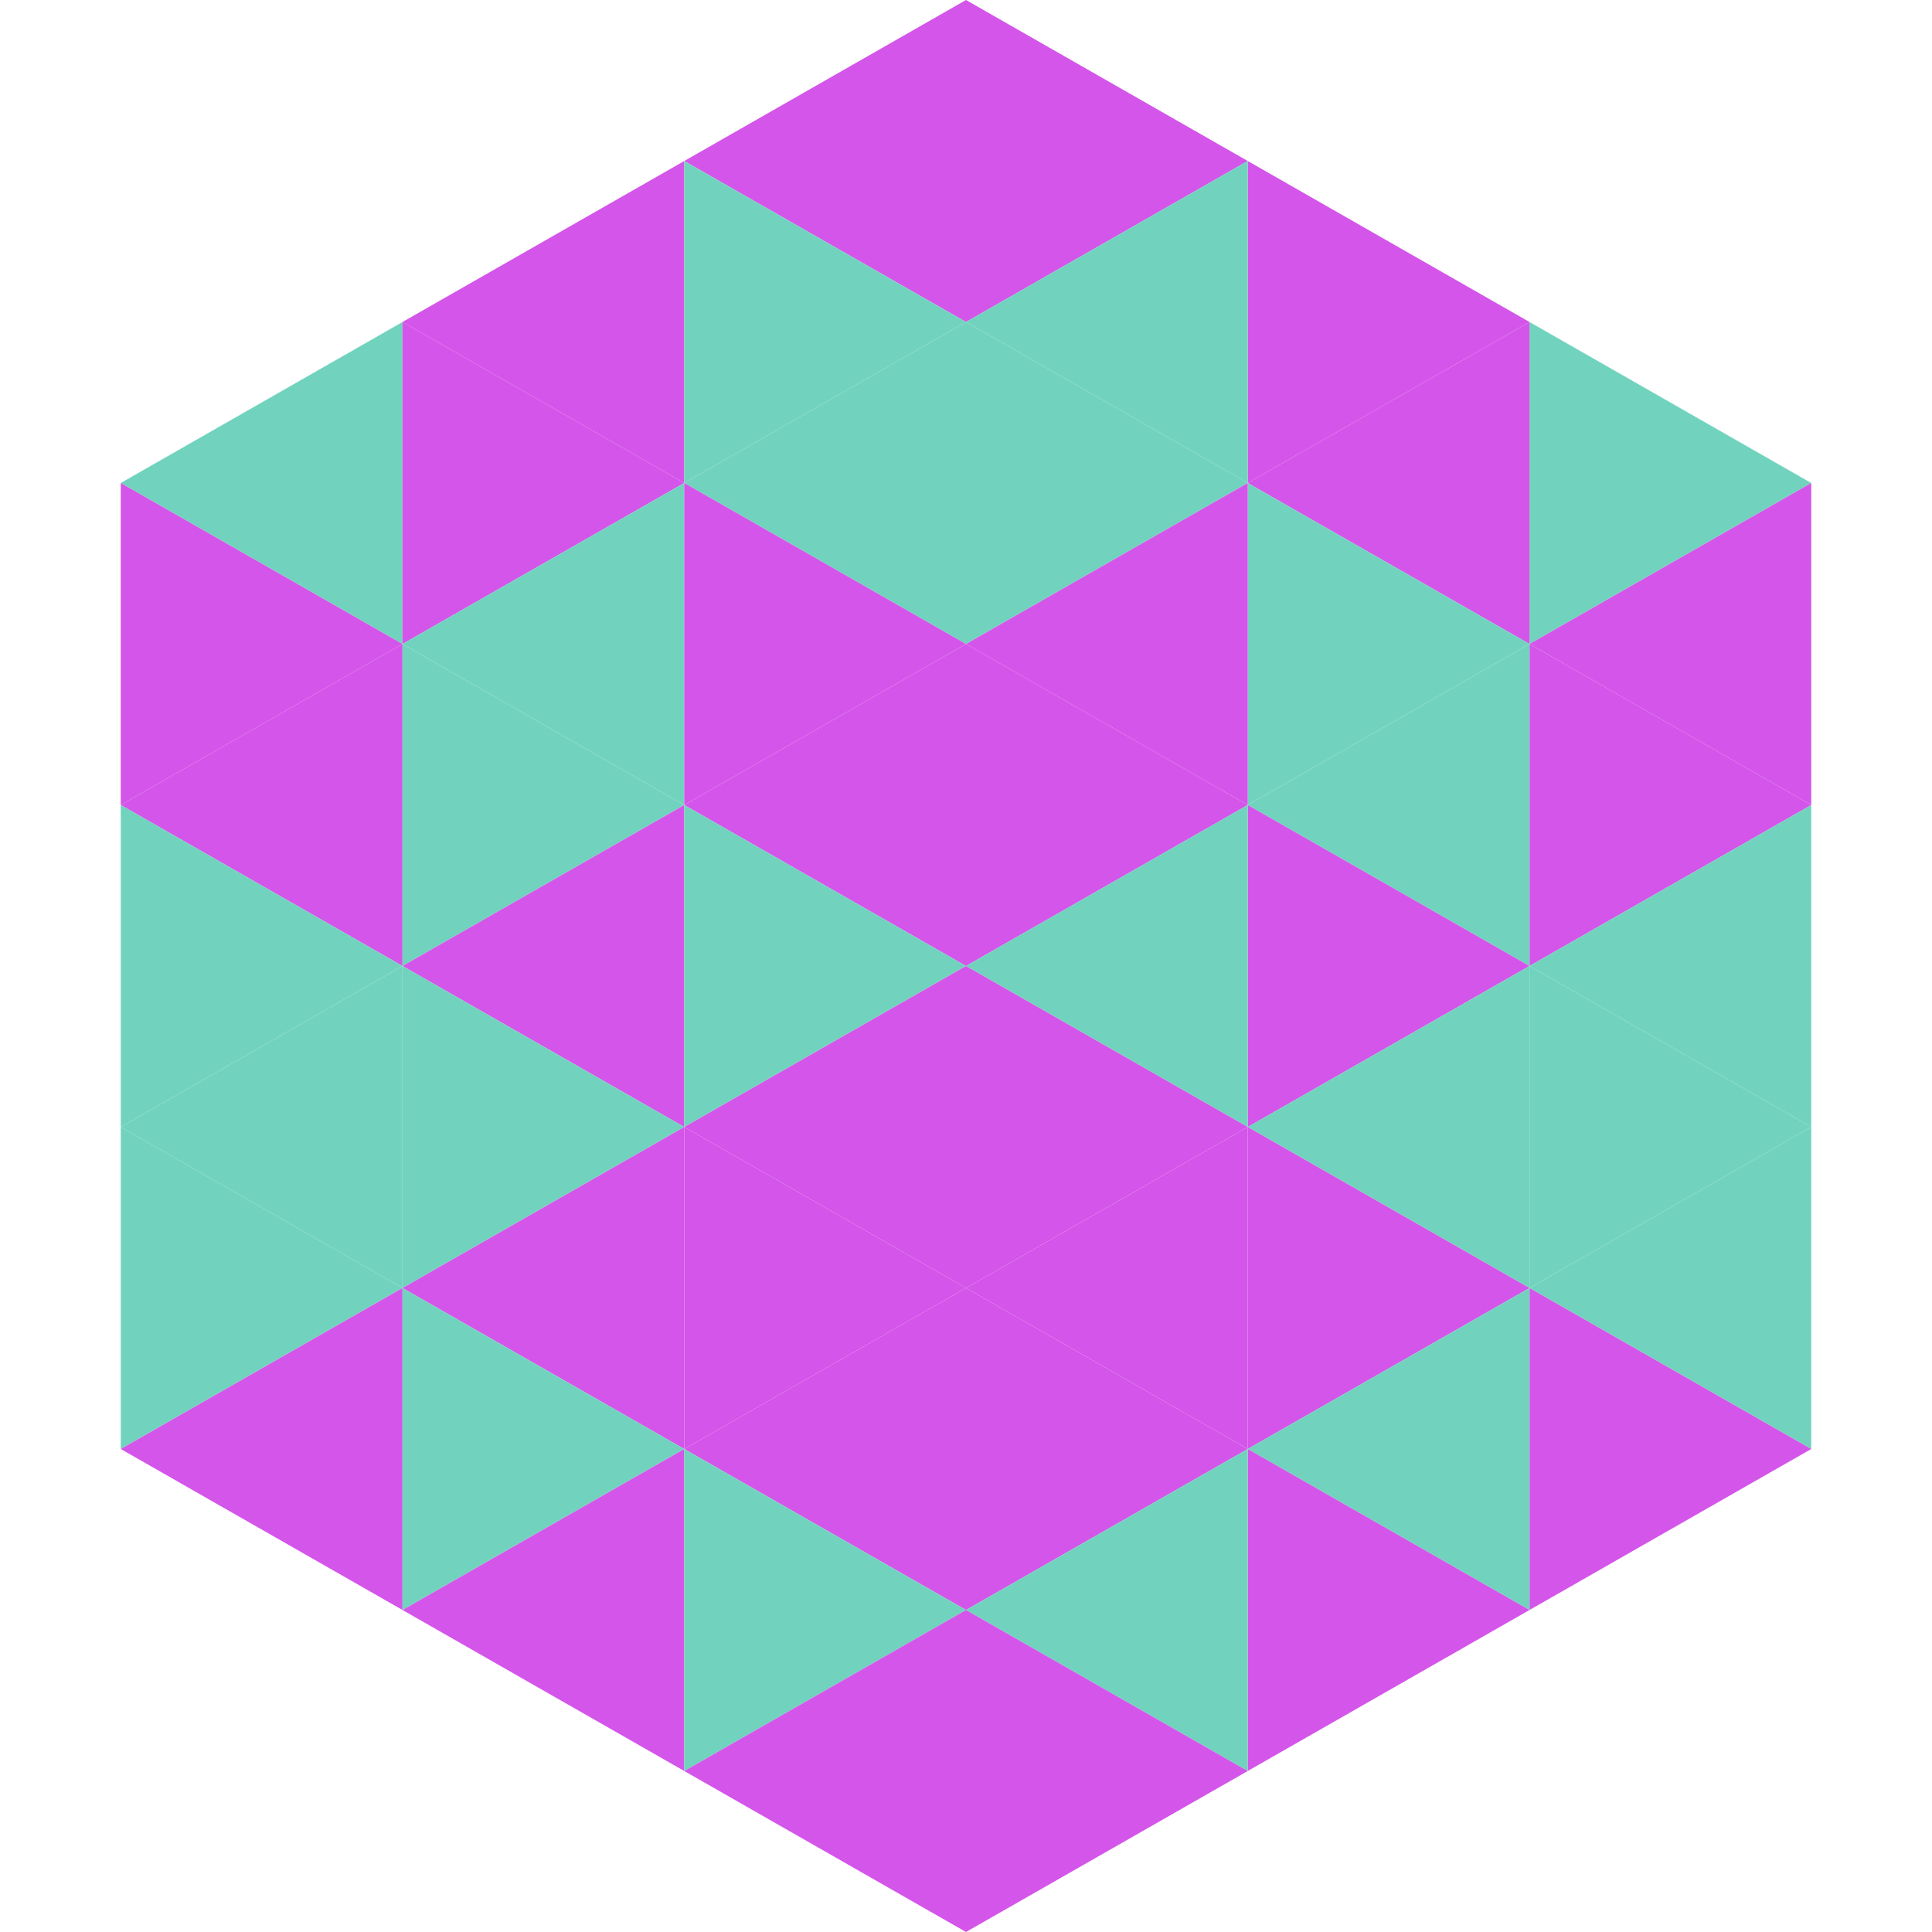
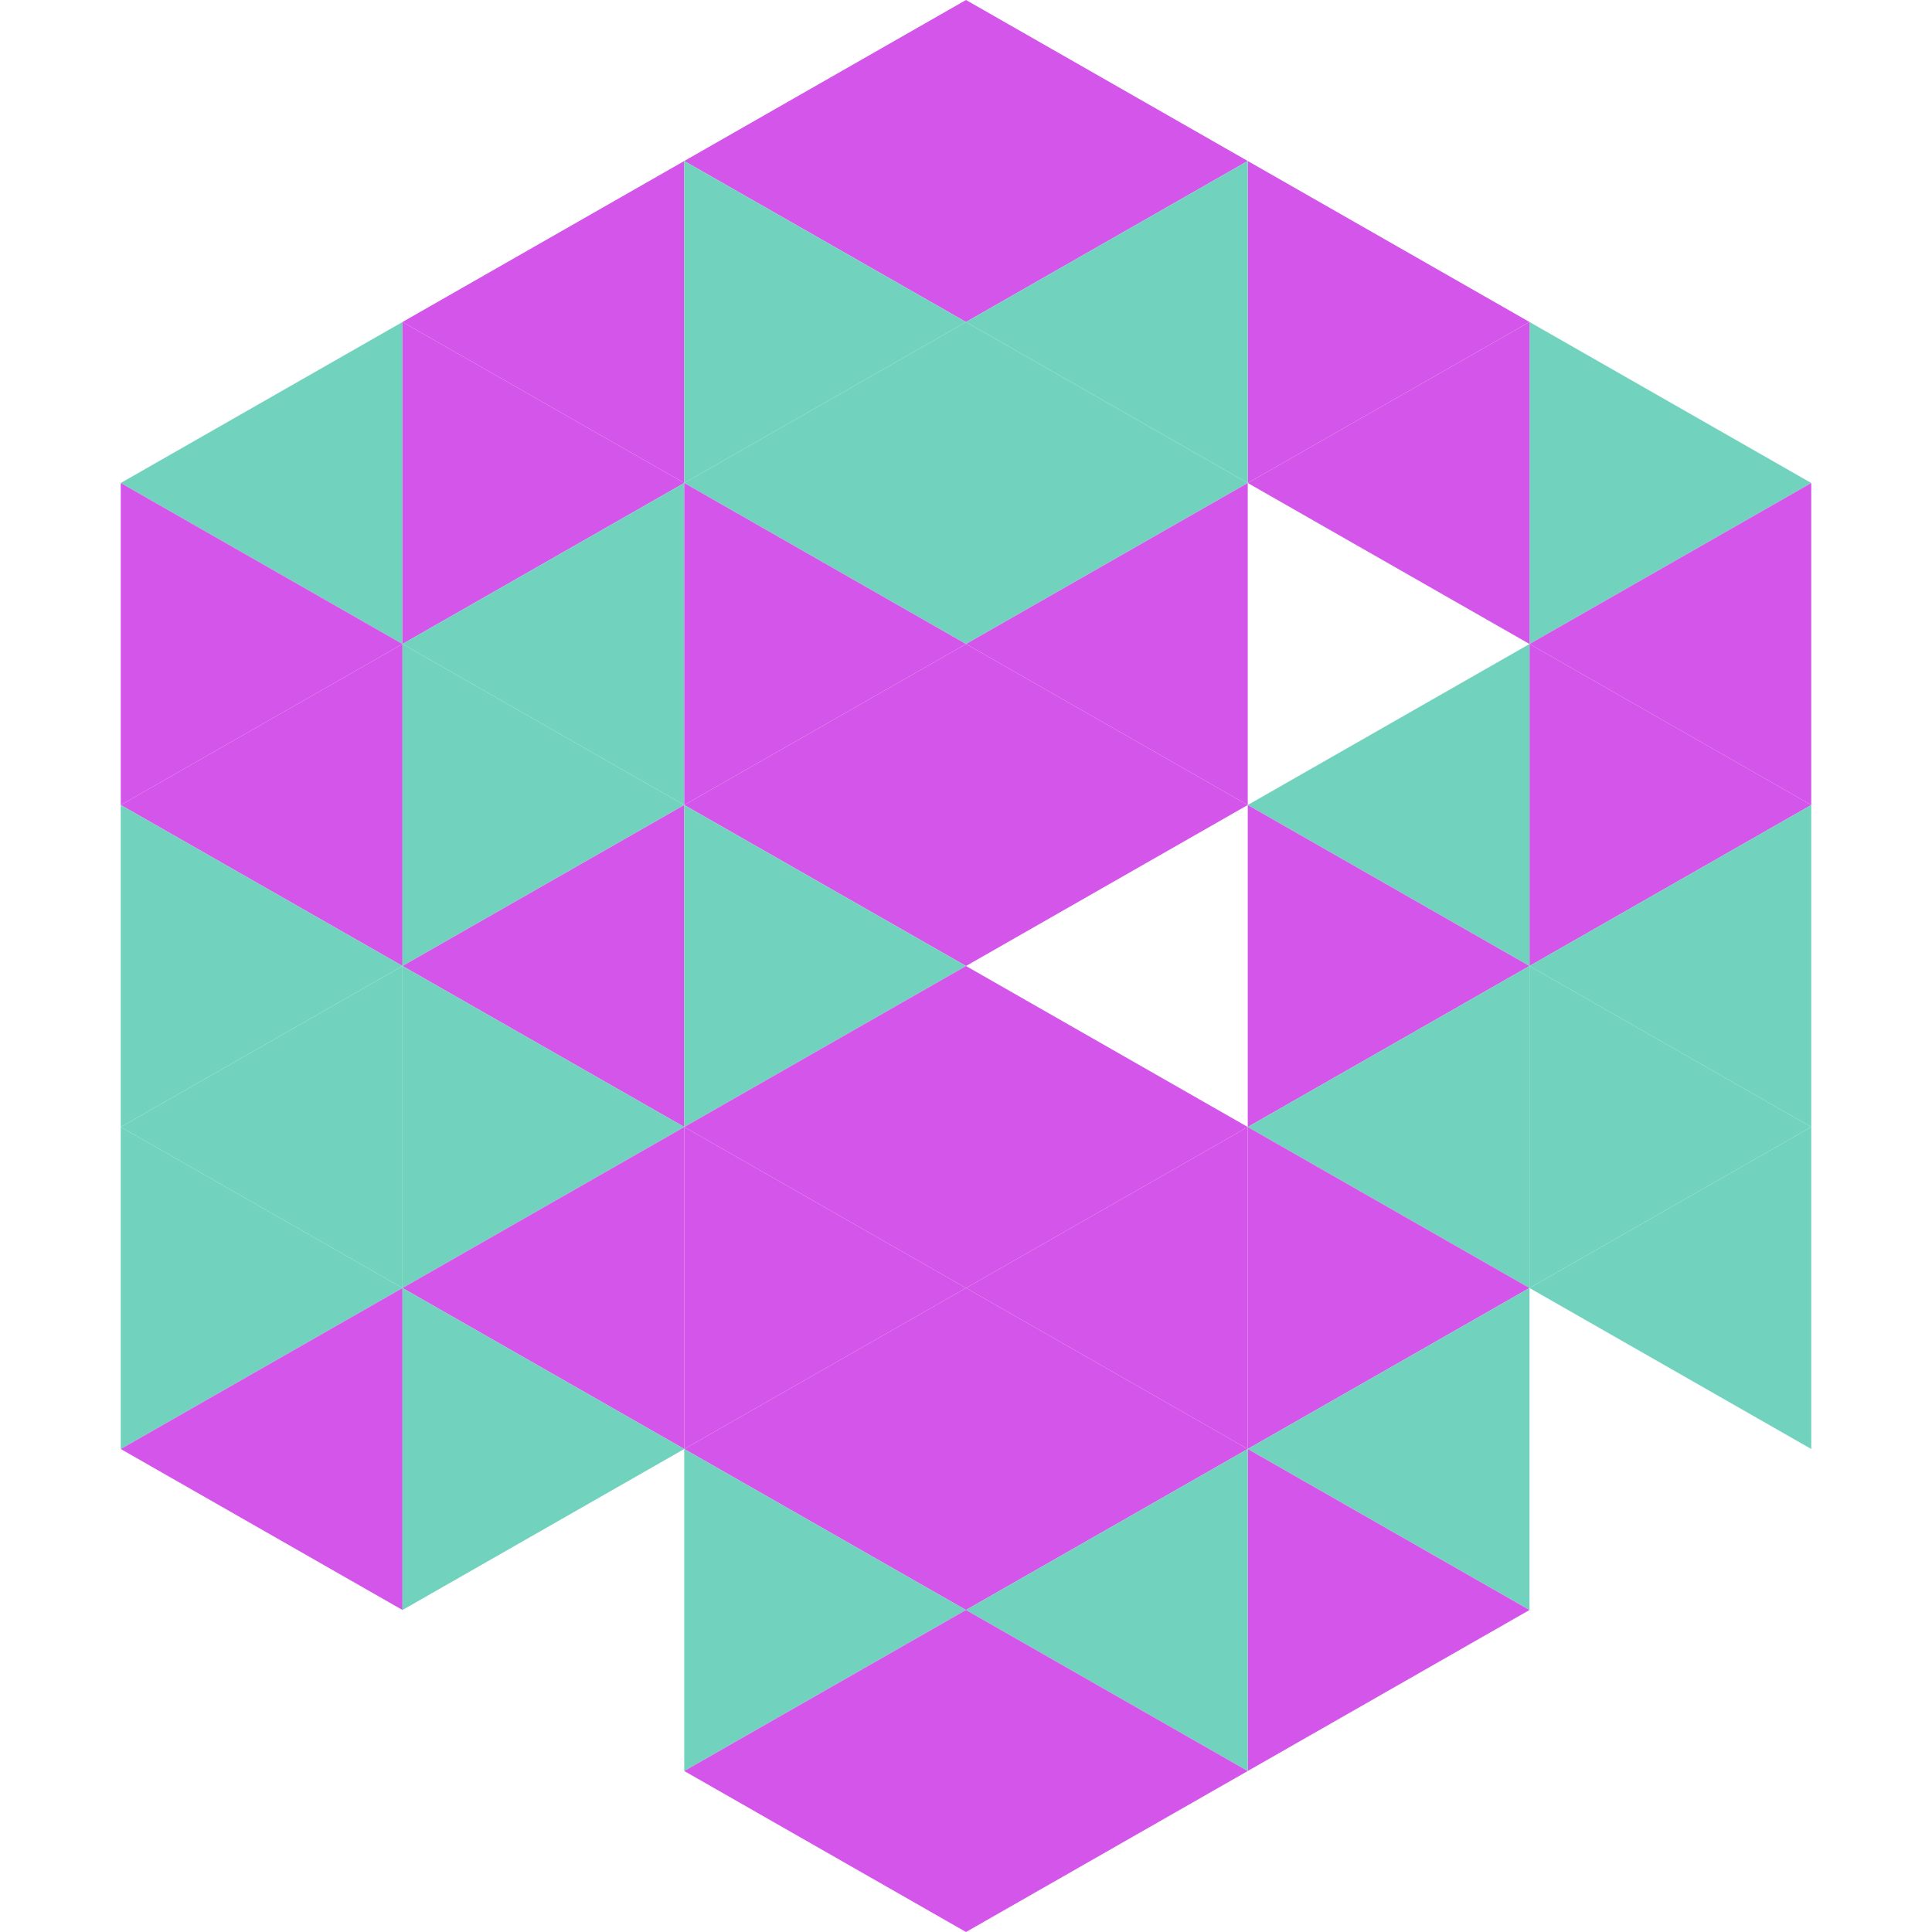
<svg xmlns="http://www.w3.org/2000/svg" width="240" height="240">
  <polygon points="50,40 15,60 50,80" style="fill:rgb(113,211,190)" />
  <polygon points="190,40 225,60 190,80" style="fill:rgb(113,211,190)" />
  <polygon points="15,60 50,80 15,100" style="fill:rgb(212,85,233)" />
  <polygon points="225,60 190,80 225,100" style="fill:rgb(212,85,233)" />
  <polygon points="50,80 15,100 50,120" style="fill:rgb(212,85,233)" />
  <polygon points="190,80 225,100 190,120" style="fill:rgb(212,85,233)" />
  <polygon points="15,100 50,120 15,140" style="fill:rgb(113,211,190)" />
  <polygon points="225,100 190,120 225,140" style="fill:rgb(113,211,190)" />
  <polygon points="50,120 15,140 50,160" style="fill:rgb(113,211,190)" />
  <polygon points="190,120 225,140 190,160" style="fill:rgb(113,211,190)" />
  <polygon points="15,140 50,160 15,180" style="fill:rgb(113,211,190)" />
  <polygon points="225,140 190,160 225,180" style="fill:rgb(113,211,190)" />
  <polygon points="50,160 15,180 50,200" style="fill:rgb(212,85,233)" />
-   <polygon points="190,160 225,180 190,200" style="fill:rgb(212,85,233)" />
  <polygon points="15,180 50,200 15,220" style="fill:rgb(255,255,255); fill-opacity:0" />
  <polygon points="225,180 190,200 225,220" style="fill:rgb(255,255,255); fill-opacity:0" />
  <polygon points="50,0 85,20 50,40" style="fill:rgb(255,255,255); fill-opacity:0" />
  <polygon points="190,0 155,20 190,40" style="fill:rgb(255,255,255); fill-opacity:0" />
  <polygon points="85,20 50,40 85,60" style="fill:rgb(212,85,233)" />
  <polygon points="155,20 190,40 155,60" style="fill:rgb(212,85,233)" />
  <polygon points="50,40 85,60 50,80" style="fill:rgb(212,85,233)" />
  <polygon points="190,40 155,60 190,80" style="fill:rgb(212,85,233)" />
  <polygon points="85,60 50,80 85,100" style="fill:rgb(113,211,190)" />
-   <polygon points="155,60 190,80 155,100" style="fill:rgb(113,211,190)" />
  <polygon points="50,80 85,100 50,120" style="fill:rgb(113,211,190)" />
  <polygon points="190,80 155,100 190,120" style="fill:rgb(113,211,190)" />
  <polygon points="85,100 50,120 85,140" style="fill:rgb(212,85,233)" />
  <polygon points="155,100 190,120 155,140" style="fill:rgb(212,85,233)" />
  <polygon points="50,120 85,140 50,160" style="fill:rgb(113,211,190)" />
  <polygon points="190,120 155,140 190,160" style="fill:rgb(113,211,190)" />
  <polygon points="85,140 50,160 85,180" style="fill:rgb(212,85,233)" />
  <polygon points="155,140 190,160 155,180" style="fill:rgb(212,85,233)" />
  <polygon points="50,160 85,180 50,200" style="fill:rgb(113,211,190)" />
  <polygon points="190,160 155,180 190,200" style="fill:rgb(113,211,190)" />
-   <polygon points="85,180 50,200 85,220" style="fill:rgb(212,85,233)" />
  <polygon points="155,180 190,200 155,220" style="fill:rgb(212,85,233)" />
  <polygon points="120,0 85,20 120,40" style="fill:rgb(212,85,233)" />
  <polygon points="120,0 155,20 120,40" style="fill:rgb(212,85,233)" />
  <polygon points="85,20 120,40 85,60" style="fill:rgb(113,211,190)" />
  <polygon points="155,20 120,40 155,60" style="fill:rgb(113,211,190)" />
  <polygon points="120,40 85,60 120,80" style="fill:rgb(113,211,190)" />
  <polygon points="120,40 155,60 120,80" style="fill:rgb(113,211,190)" />
  <polygon points="85,60 120,80 85,100" style="fill:rgb(212,85,233)" />
  <polygon points="155,60 120,80 155,100" style="fill:rgb(212,85,233)" />
  <polygon points="120,80 85,100 120,120" style="fill:rgb(212,85,233)" />
  <polygon points="120,80 155,100 120,120" style="fill:rgb(212,85,233)" />
  <polygon points="85,100 120,120 85,140" style="fill:rgb(113,211,190)" />
-   <polygon points="155,100 120,120 155,140" style="fill:rgb(113,211,190)" />
  <polygon points="120,120 85,140 120,160" style="fill:rgb(212,85,233)" />
  <polygon points="120,120 155,140 120,160" style="fill:rgb(212,85,233)" />
  <polygon points="85,140 120,160 85,180" style="fill:rgb(212,85,233)" />
  <polygon points="155,140 120,160 155,180" style="fill:rgb(212,85,233)" />
  <polygon points="120,160 85,180 120,200" style="fill:rgb(212,85,233)" />
  <polygon points="120,160 155,180 120,200" style="fill:rgb(212,85,233)" />
  <polygon points="85,180 120,200 85,220" style="fill:rgb(113,211,190)" />
  <polygon points="155,180 120,200 155,220" style="fill:rgb(113,211,190)" />
  <polygon points="120,200 85,220 120,240" style="fill:rgb(212,85,233)" />
  <polygon points="120,200 155,220 120,240" style="fill:rgb(212,85,233)" />
  <polygon points="85,220 120,240 85,260" style="fill:rgb(255,255,255); fill-opacity:0" />
  <polygon points="155,220 120,240 155,260" style="fill:rgb(255,255,255); fill-opacity:0" />
</svg>